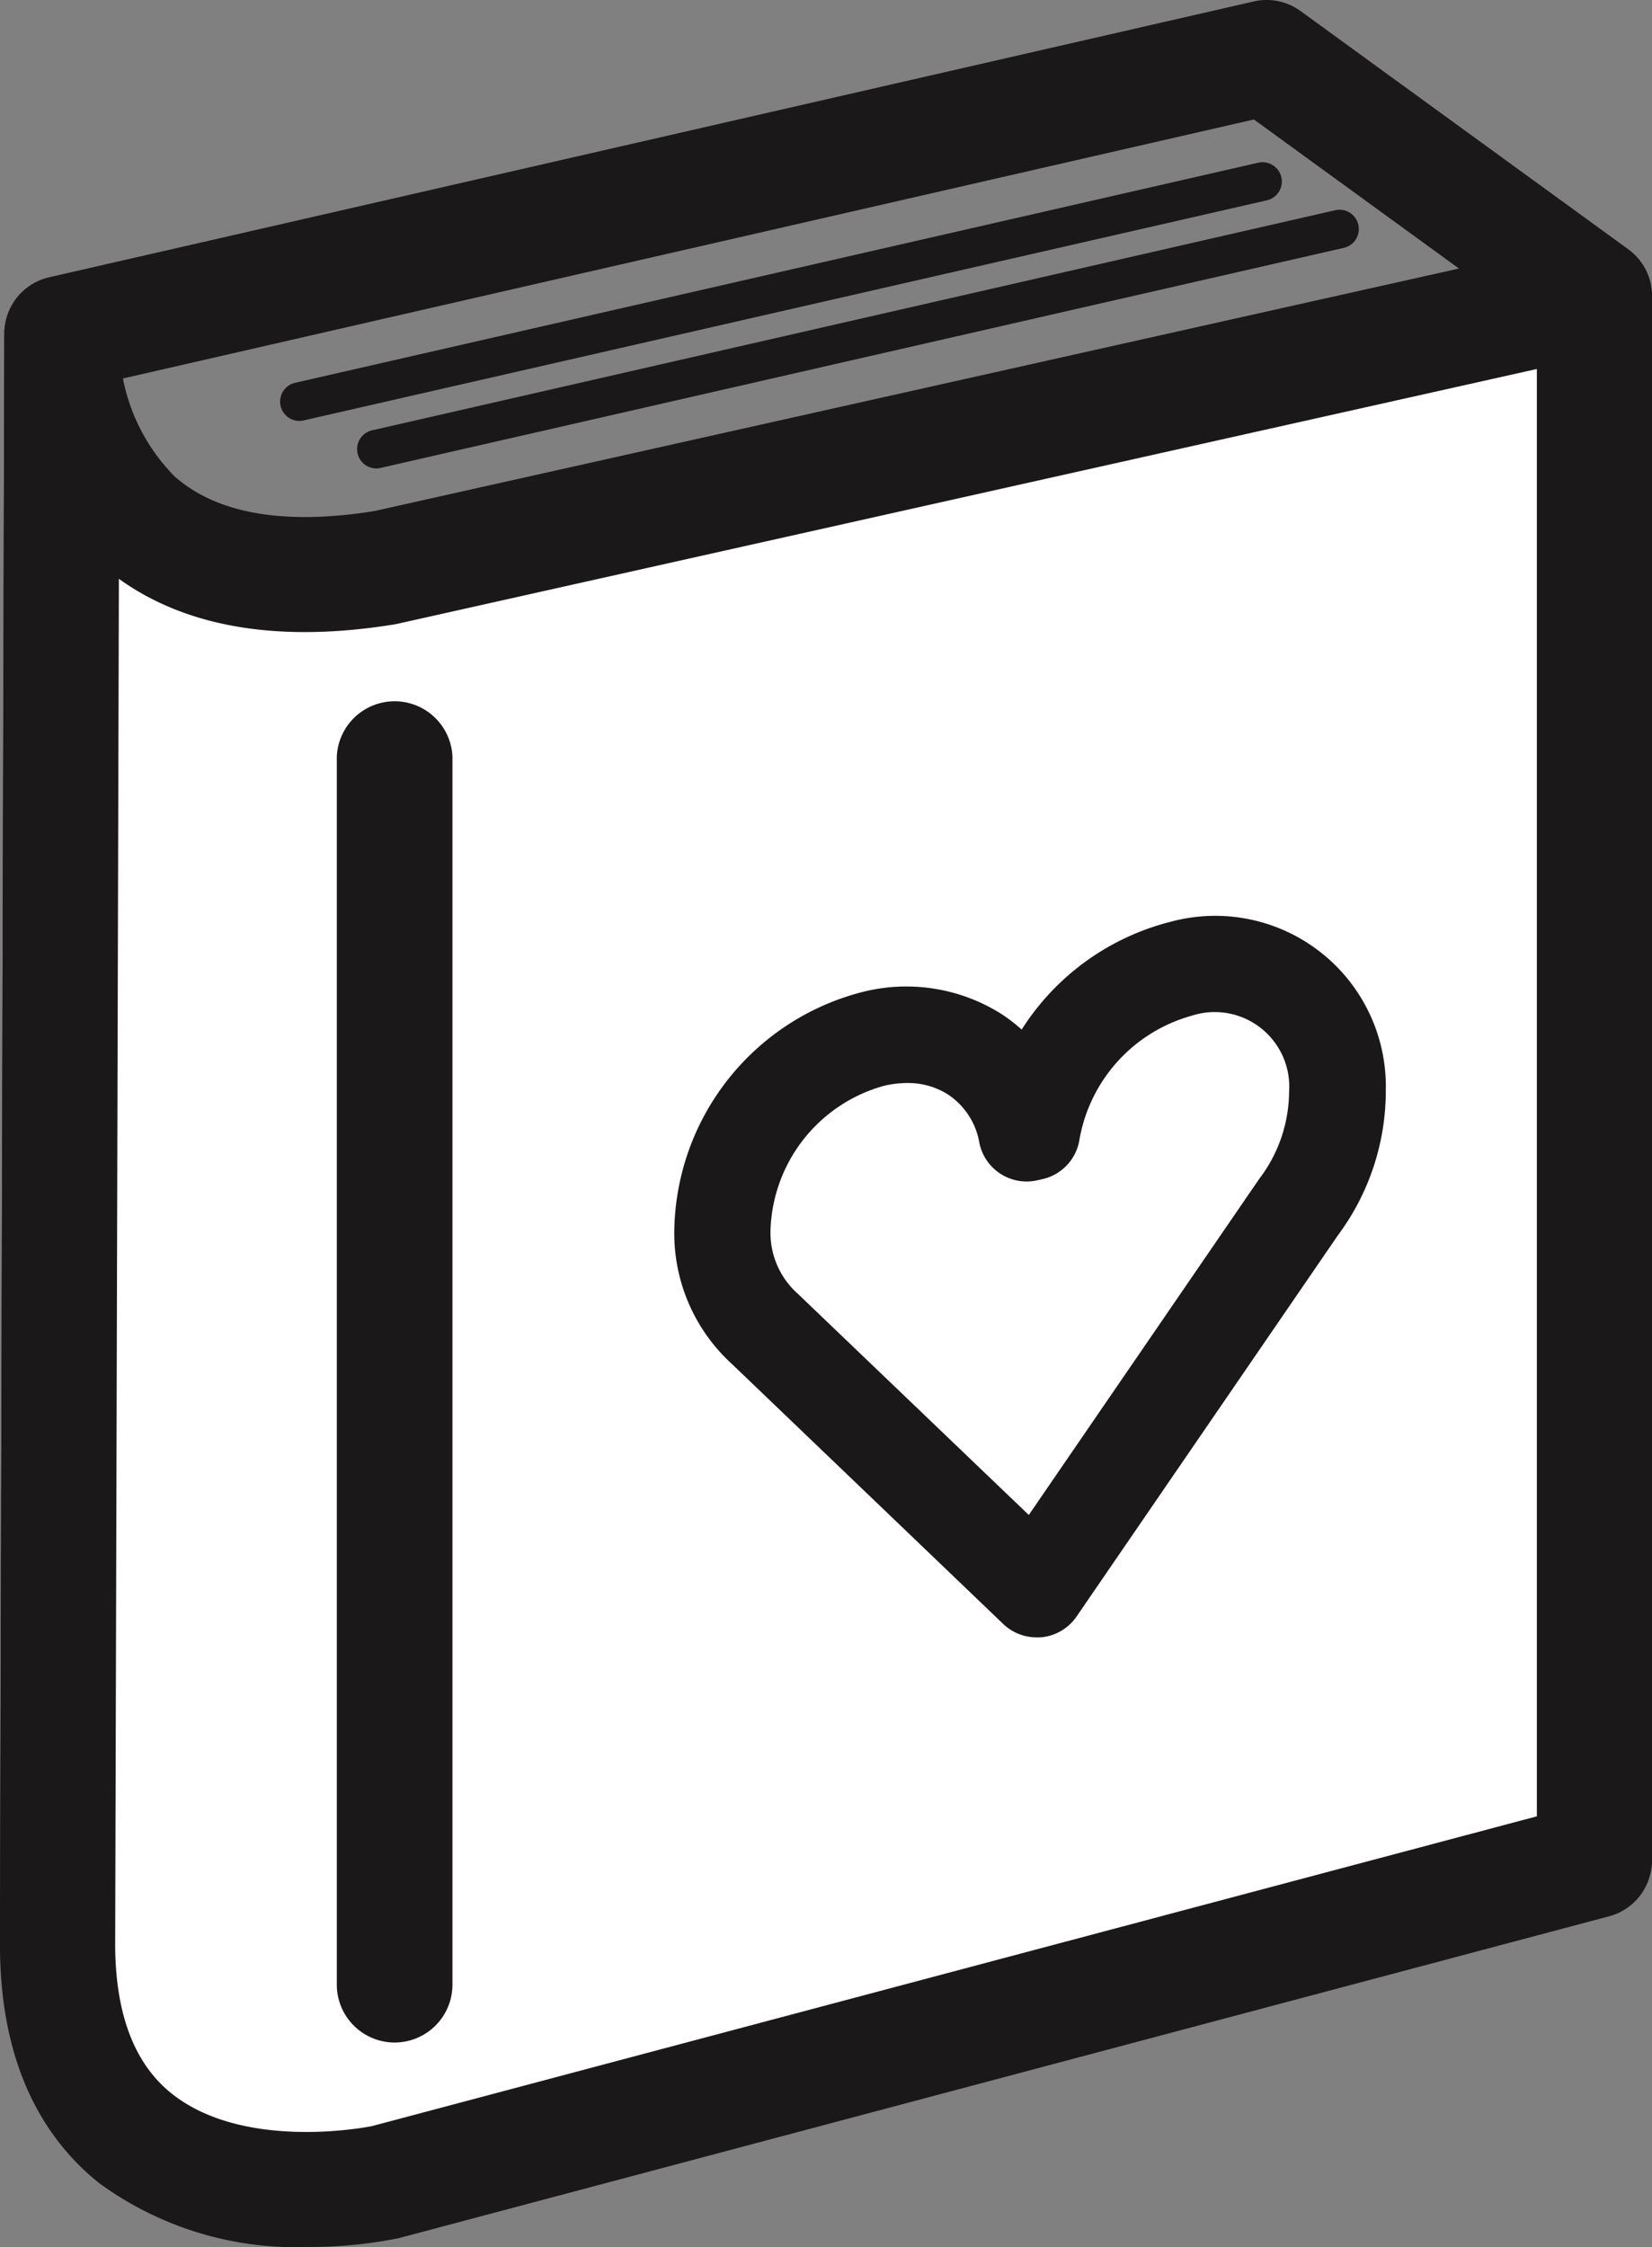
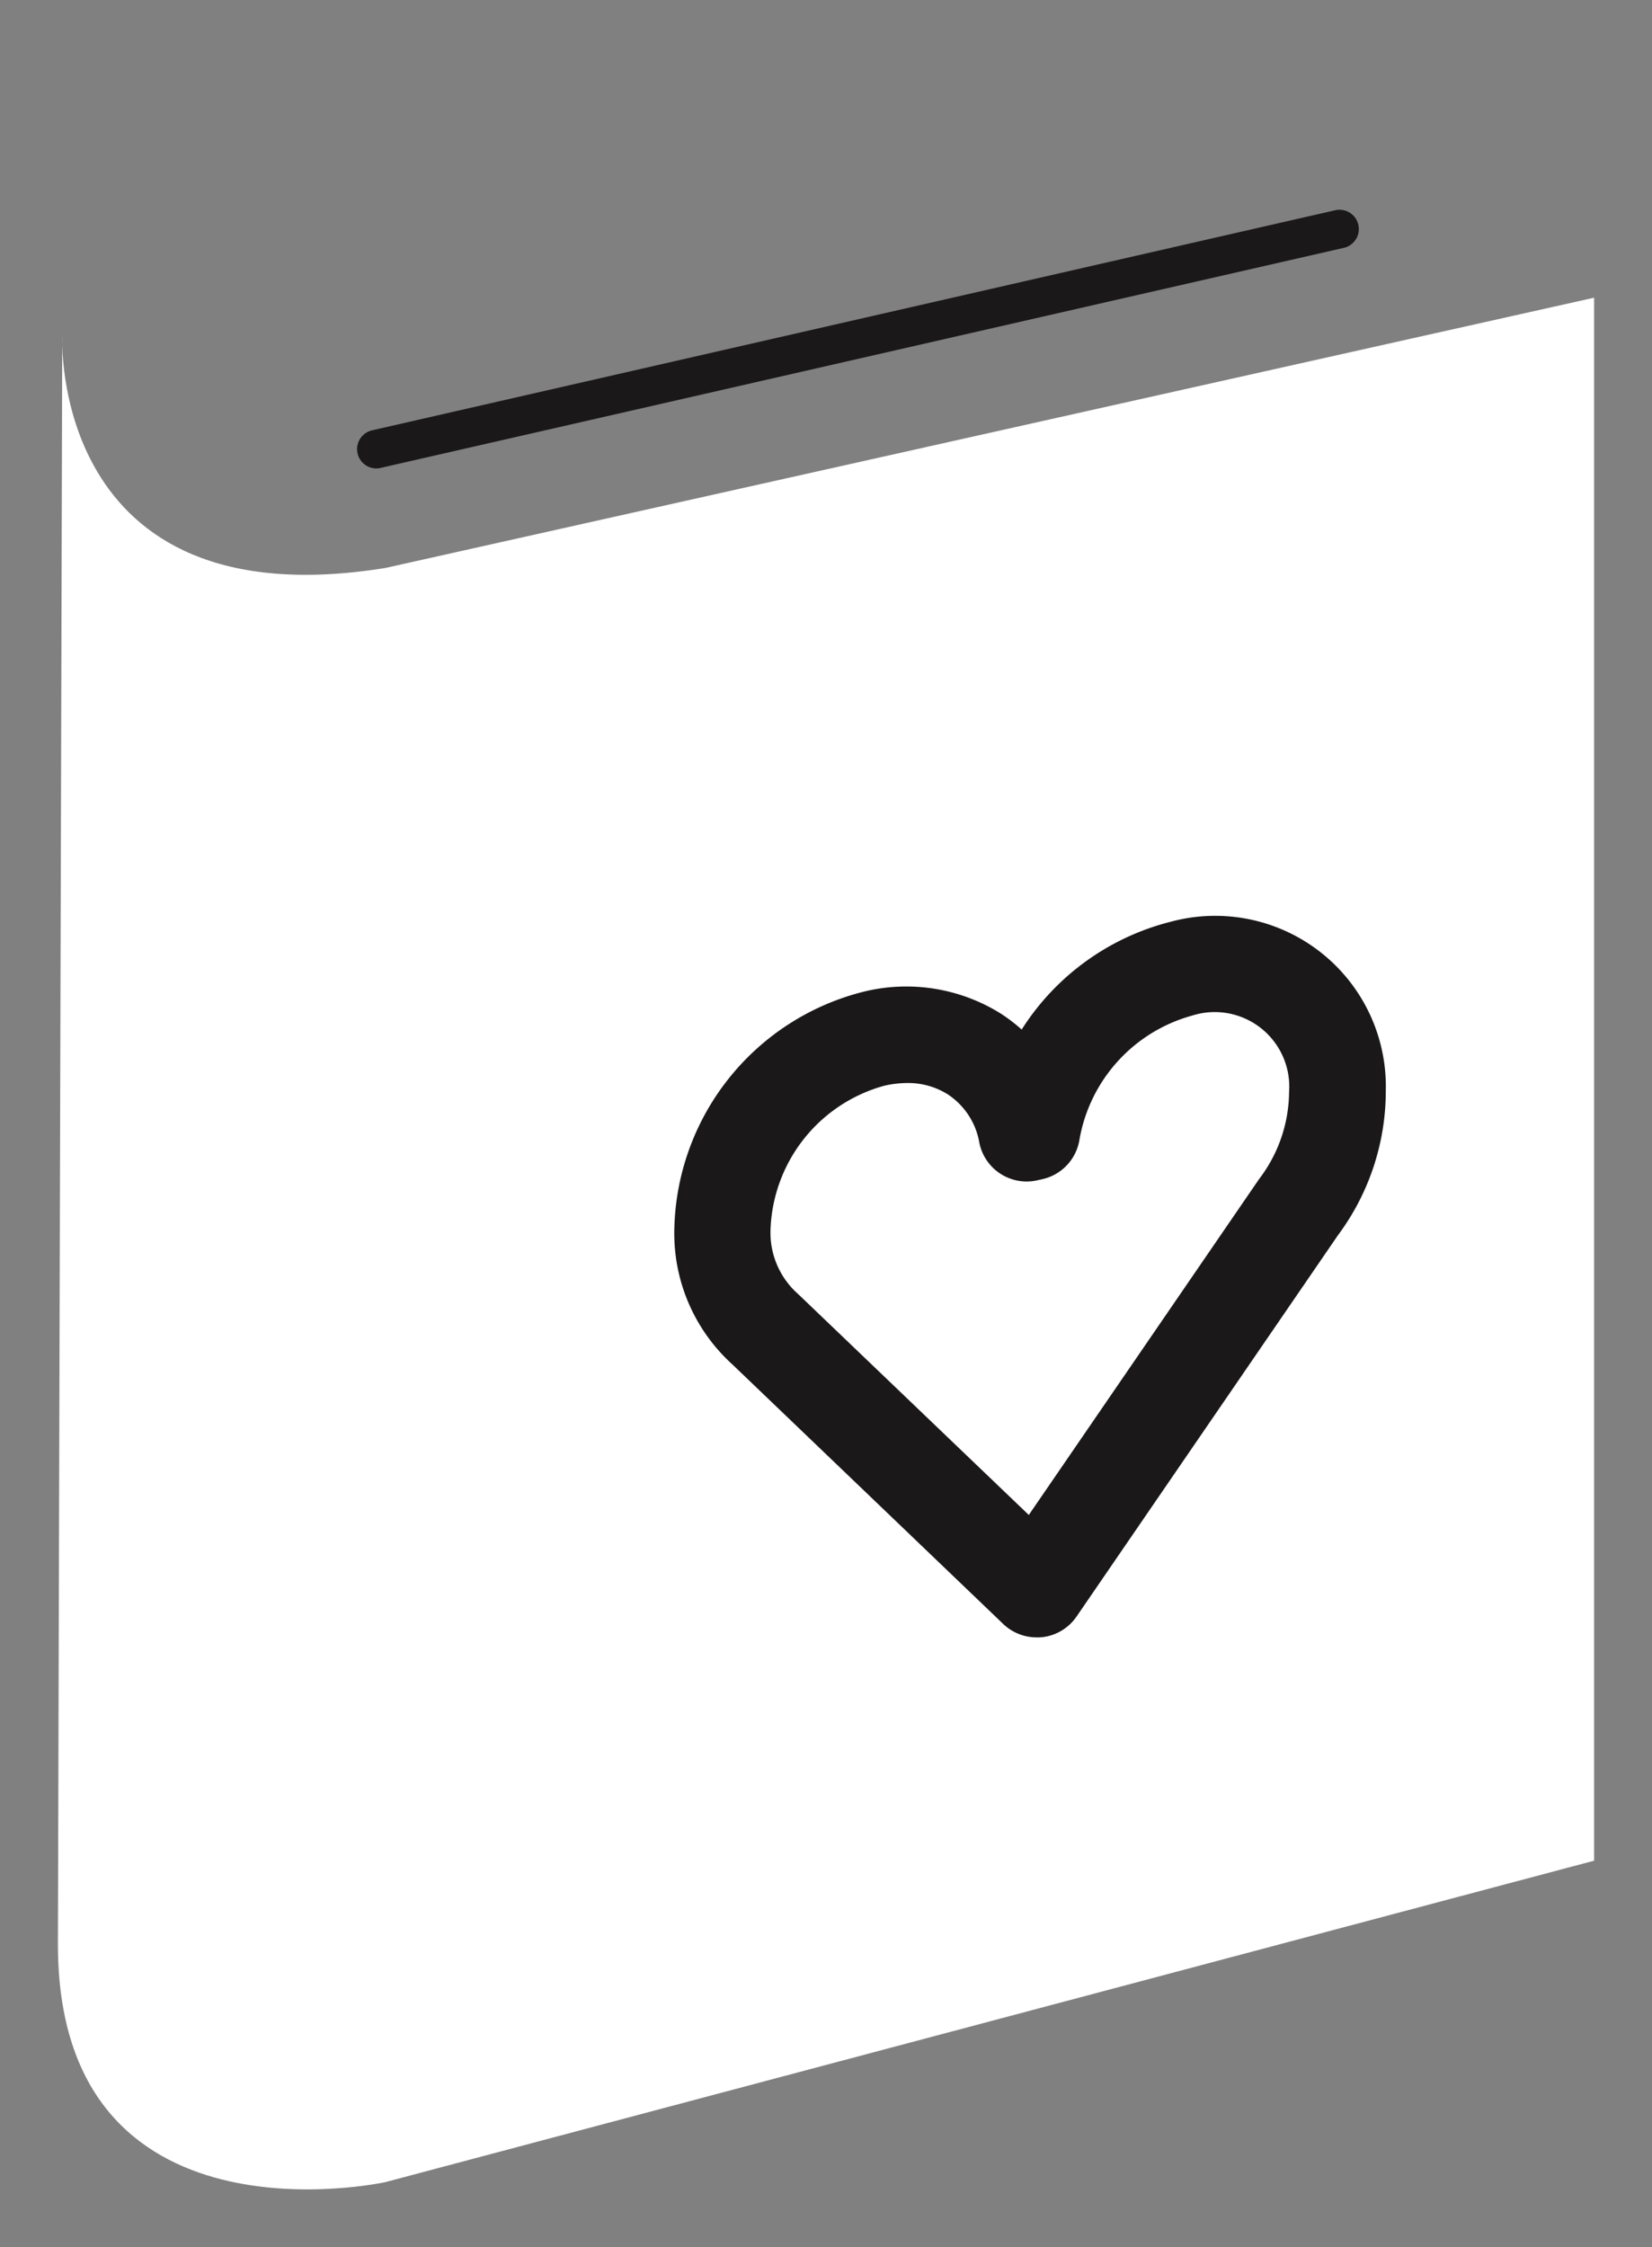
<svg xmlns="http://www.w3.org/2000/svg" width="50" height="68" viewBox="0 0 50 68">
  <rect x="0" y="0" width="50" height="68" fill="#808080" stroke="none" />
  <g data-name="그룹 256">
-     <path data-name="패스 68" d="M246.087 482.14a1.742 1.742 0 0 1-1.743-1.746l.132-48.693a1.742 1.742 0 0 1 1.354-1.693l36.46-8.348a1.743 1.743 0 0 1 1.415.289l9.922 7.212a1.74 1.74 0 0 1 .718 1.408v47.312a1.742 1.742 0 0 1-1.649 1.739l-46.514 2.517zm1.871-49.046-.123 45.466 43.024-2.328v-44.777l-8.564-6.223z" transform="translate(-244.344 -421.616)" style="fill:#1a1818" />
    <g data-name="그룹 251">
      <path data-name="패스 69" d="M247.476 438.175s-.422 8.686 9.777 7.045l36.587-8.18v47.3l-36.587 9.728s-9.918 2.182-9.908-7.211z" transform="translate(-245.592 -428.031)" style="fill:#fff" />
-       <path data-name="패스 70" d="M253.66 494.782a10.081 10.081 0 0 1-6.322-1.938c-1.99-1.6-3-4.035-2.995-7.236l.131-48.43v-.347a1.743 1.743 0 0 1 3.483.089v.243a5.8 5.8 0 0 0 1.67 4.036c1.279 1.13 3.312 1.486 6.04 1.052l36.55-8.172a1.743 1.743 0 0 1 2.123 1.7v47.313a1.742 1.742 0 0 1-1.295 1.683l-36.6 9.732c-.024.006-.049.013-.073.017a13.651 13.651 0 0 1-2.712.258zm-5.718-50.482-.112 41.312c0 2.085.565 3.6 1.685 4.508 2.124 1.72 5.723 1.077 6.086 1.005l35.258-9.375v-43.8l-34.479 7.709-.1.02c-3.48.564-6.28.099-8.338-1.379z" transform="translate(-244.344 -426.783)" style="fill:#1a1818" />
    </g>
    <g data-name="그룹 252">
-       <path data-name="선 62" transform="translate(11.946 22.894)" style="fill:#fff" d="M0 0v37.165" />
-       <path data-name="패스 71" d="M263.651 499.121a1.752 1.752 0 0 1-1.752-1.752V460.2a1.752 1.752 0 0 1 3.5 0v37.165a1.752 1.752 0 0 1-1.748 1.756z" transform="translate(-251.705 -437.309)" style="fill:#1a1818" />
-     </g>
+       </g>
    <g data-name="그룹 253">
      <path data-name="선 63" transform="translate(9.065 5.499)" style="fill:#fff" d="M0 6.655 29.128 0" />
-       <path data-name="패스 72" d="M259.647 437.854a.584.584 0 0 1-.129-1.154l29.128-6.655a.584.584 0 1 1 .26 1.138l-29.128 6.655a.559.559 0 0 1-.131.016z" transform="translate(-250.583 -425.116)" style="fill:#1a1818" />
    </g>
    <g data-name="그룹 254">
      <path data-name="선 64" transform="translate(11.395 6.937)" style="fill:#fff" d="M0 6.655 29.128 0" />
      <path data-name="패스 73" d="M263.691 440.317a.584.584 0 0 1-.129-1.154l29.128-6.655a.584.584 0 1 1 .26 1.138l-29.128 6.654a.558.558 0 0 1-.131.017z" transform="translate(-252.297 -426.141)" style="fill:#1a1818" />
    </g>
    <g data-name="그룹 255">
      <path data-name="패스 74" d="M299.542 479.326a5.86 5.86 0 0 0 1.182-3.512A3.708 3.708 0 0 0 296 472.1a6.186 6.186 0 0 0-4.515 4.943l-.156.036a3.671 3.671 0 0 0-4.636-2.86 6.14 6.14 0 0 0-4.579 5.828 3.9 3.9 0 0 0 1.278 2.953l8.226 7.878z" transform="translate(-260.245 -442.79)" style="fill:#fff" />
      <path data-name="패스 75" d="M290.579 491.3a1.461 1.461 0 0 1-1.01-.405l-8.2-7.857a5.349 5.349 0 0 1-1.756-4 7.57 7.57 0 0 1 5.716-7.274 5.393 5.393 0 0 1 4.166.659 4.876 4.876 0 0 1 .632.484 7.521 7.521 0 0 1 4.509-3.263 5.164 5.164 0 0 1 6.512 5.11 7.317 7.317 0 0 1-1.45 4.379l-7.91 11.537a1.461 1.461 0 0 1-1.054.626 1.3 1.3 0 0 1-.155.004zm-3.91-16.776a3.128 3.128 0 0 0-.7.082 4.686 4.686 0 0 0-3.444 4.382 2.471 2.471 0 0 0 .78 1.871l.053.048 6.985 6.689 6.951-10.137.027-.039a4.389 4.389 0 0 0 .9-2.625 2.257 2.257 0 0 0-2.944-2.309 4.734 4.734 0 0 0-3.4 3.747 1.461 1.461 0 0 1-1.12 1.2l-.157.035a1.46 1.46 0 0 1-1.753-1.133 2.2 2.2 0 0 0-.947-1.462 2.247 2.247 0 0 0-1.231-.349z" transform="translate(-259.205 -441.749)" style="fill:#1a1818" />
    </g>
  </g>
</svg>